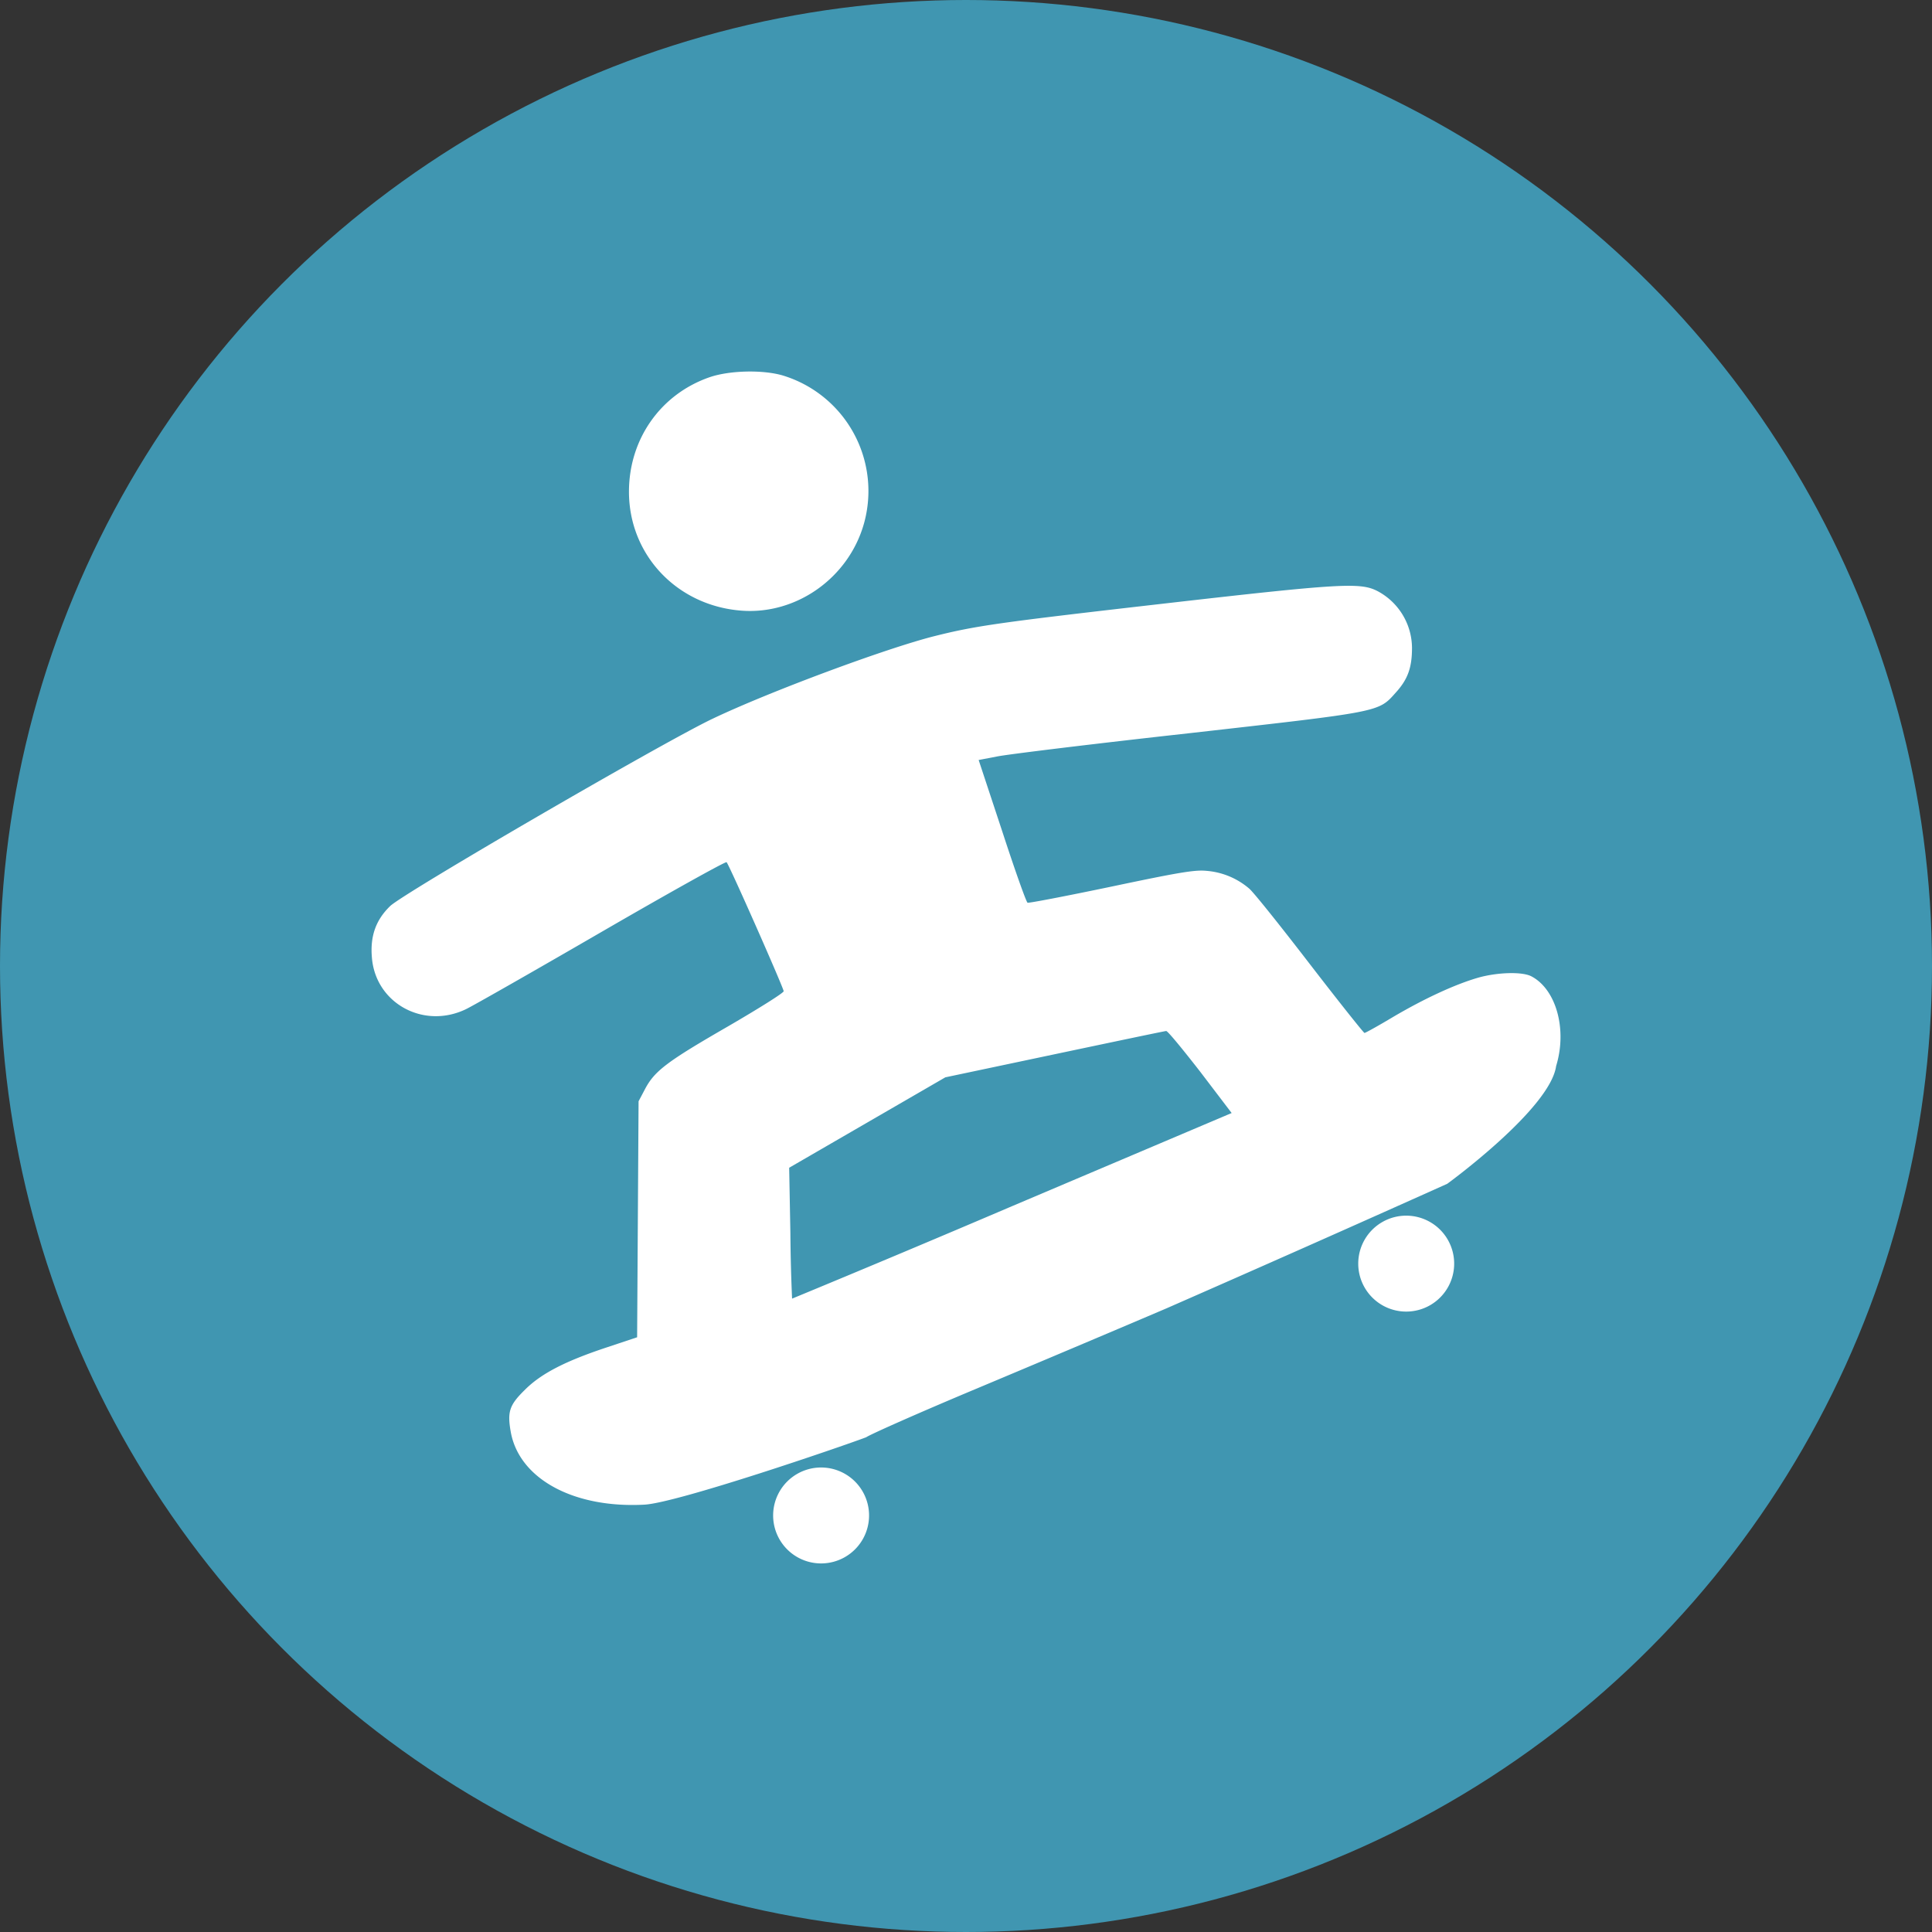
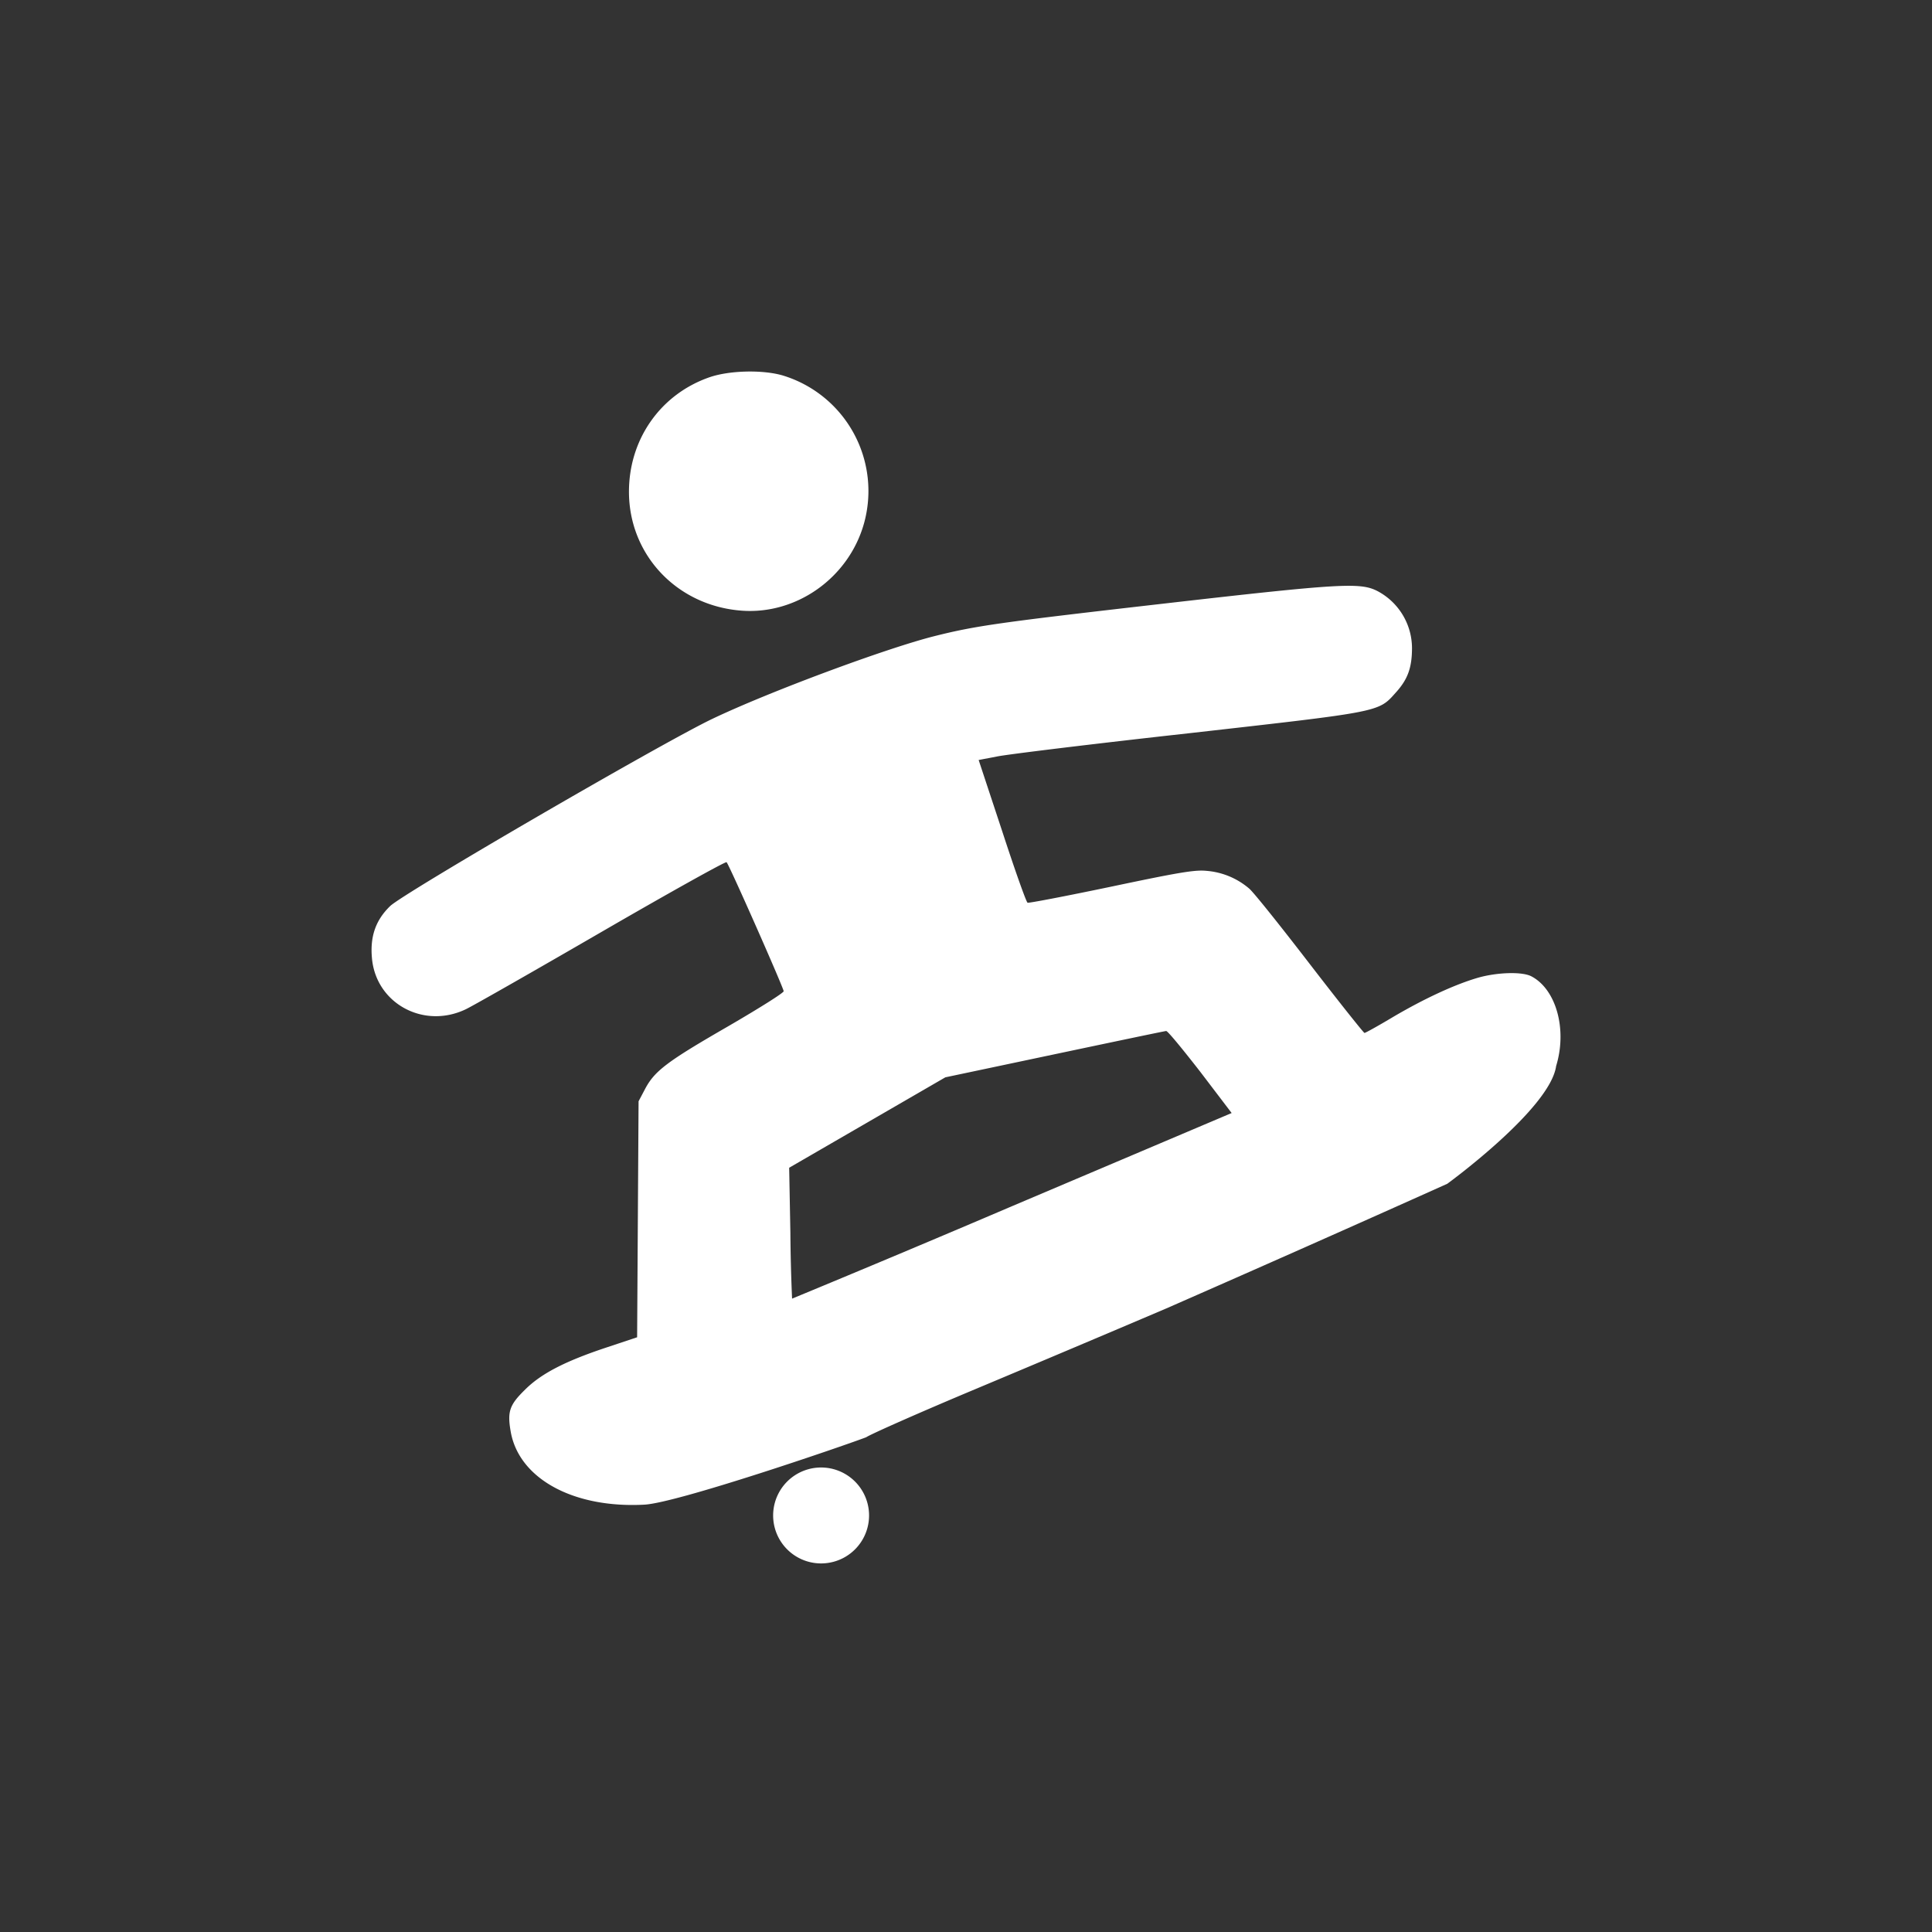
<svg xmlns="http://www.w3.org/2000/svg" width="40" height="40" fill="none">
  <rect width="100%" height="100%" fill="#333333" stroke="none" />
-   <circle cx="20" cy="20" r="20" fill="#4096B1" />
-   <path d="M14.7 7.807c-1.018.348-1.678 1.281-1.678 2.374 0 1.31.998 2.363 2.333 2.462 1.137.085 2.215-.68 2.532-1.802a2.5 2.5 0 00-1.683-3.068c-.412-.12-1.092-.105-1.504.034zm9.42 4.687c-3.466.397-3.918.461-4.787.68-.998.253-3.406 1.147-4.582 1.708-1.023.486-6.4 3.61-6.673 3.877-.298.288-.417.626-.378 1.068.075.943 1.068 1.49 1.947 1.067.163-.079 1.434-.804 2.83-1.613 1.39-.805 2.547-1.45 2.566-1.43.055.055 1.182 2.607 1.182 2.671 0 .035-.516.358-1.147.725-1.266.73-1.524.923-1.723 1.3l-.134.254-.03 4.886-.625.208c-.869.288-1.37.546-1.708.889-.313.308-.357.447-.283.864.174.968 1.3 1.584 2.77 1.504.686-.04 4.062-1.196 4.588-1.395.085-.06 1.102-.511 2.264-.998a788.858 788.858 0 003.947-1.668 716.062 716.062 0 005.82-2.582s2.13-1.55 2.254-2.438c.233-.76 0-1.589-.512-1.857-.189-.1-.7-.084-1.092.025-.487.139-1.127.437-1.768.814-.308.184-.576.333-.596.333-.02-.005-.526-.64-1.127-1.42-.6-.78-1.166-1.49-1.26-1.569a1.545 1.545 0 00-.884-.367c-.239-.025-.581.034-1.972.327-.928.194-1.703.343-1.732.333-.025-.005-.263-.675-.527-1.485l-.486-1.47.387-.074c.218-.044 2.006-.263 3.977-.481 3.992-.452 3.907-.432 4.275-.844.248-.274.333-.517.333-.924a1.34 1.34 0 00-.72-1.177c-.353-.178-.745-.159-4.394.259zm.73 9.696l.65.854-4.543 1.927a424.365 424.365 0 01-4.558 1.916 37.52 37.52 0 01-.035-1.36l-.025-1.35 3.233-1.872 2.259-.477c1.246-.263 2.289-.482 2.313-.482.03-.005.343.378.706.844zm-6.857 9.186a.993.993 0 11-1.986 0 .993.993 0 011.986 0zm12.114-5.214a.993.993 0 11-1.986 0 .993.993 0 011.986 0z" fill="#fff" />
+   <path d="M14.7 7.807c-1.018.348-1.678 1.281-1.678 2.374 0 1.31.998 2.363 2.333 2.462 1.137.085 2.215-.68 2.532-1.802a2.5 2.5 0 00-1.683-3.068c-.412-.12-1.092-.105-1.504.034zm9.42 4.687c-3.466.397-3.918.461-4.787.68-.998.253-3.406 1.147-4.582 1.708-1.023.486-6.4 3.61-6.673 3.877-.298.288-.417.626-.378 1.068.075.943 1.068 1.49 1.947 1.067.163-.079 1.434-.804 2.83-1.613 1.39-.805 2.547-1.45 2.566-1.43.055.055 1.182 2.607 1.182 2.671 0 .035-.516.358-1.147.725-1.266.73-1.524.923-1.723 1.3l-.134.254-.03 4.886-.625.208c-.869.288-1.37.546-1.708.889-.313.308-.357.447-.283.864.174.968 1.3 1.584 2.77 1.504.686-.04 4.062-1.196 4.588-1.395.085-.06 1.102-.511 2.264-.998a788.858 788.858 0 003.947-1.668 716.062 716.062 0 005.82-2.582s2.13-1.55 2.254-2.438c.233-.76 0-1.589-.512-1.857-.189-.1-.7-.084-1.092.025-.487.139-1.127.437-1.768.814-.308.184-.576.333-.596.333-.02-.005-.526-.64-1.127-1.42-.6-.78-1.166-1.49-1.26-1.569a1.545 1.545 0 00-.884-.367c-.239-.025-.581.034-1.972.327-.928.194-1.703.343-1.732.333-.025-.005-.263-.675-.527-1.485l-.486-1.47.387-.074c.218-.044 2.006-.263 3.977-.481 3.992-.452 3.907-.432 4.275-.844.248-.274.333-.517.333-.924a1.34 1.34 0 00-.72-1.177c-.353-.178-.745-.159-4.394.259zm.73 9.696l.65.854-4.543 1.927a424.365 424.365 0 01-4.558 1.916 37.52 37.52 0 01-.035-1.36l-.025-1.35 3.233-1.872 2.259-.477c1.246-.263 2.289-.482 2.313-.482.03-.005.343.378.706.844zm-6.857 9.186a.993.993 0 11-1.986 0 .993.993 0 011.986 0zm12.114-5.214z" fill="#fff" />
</svg>